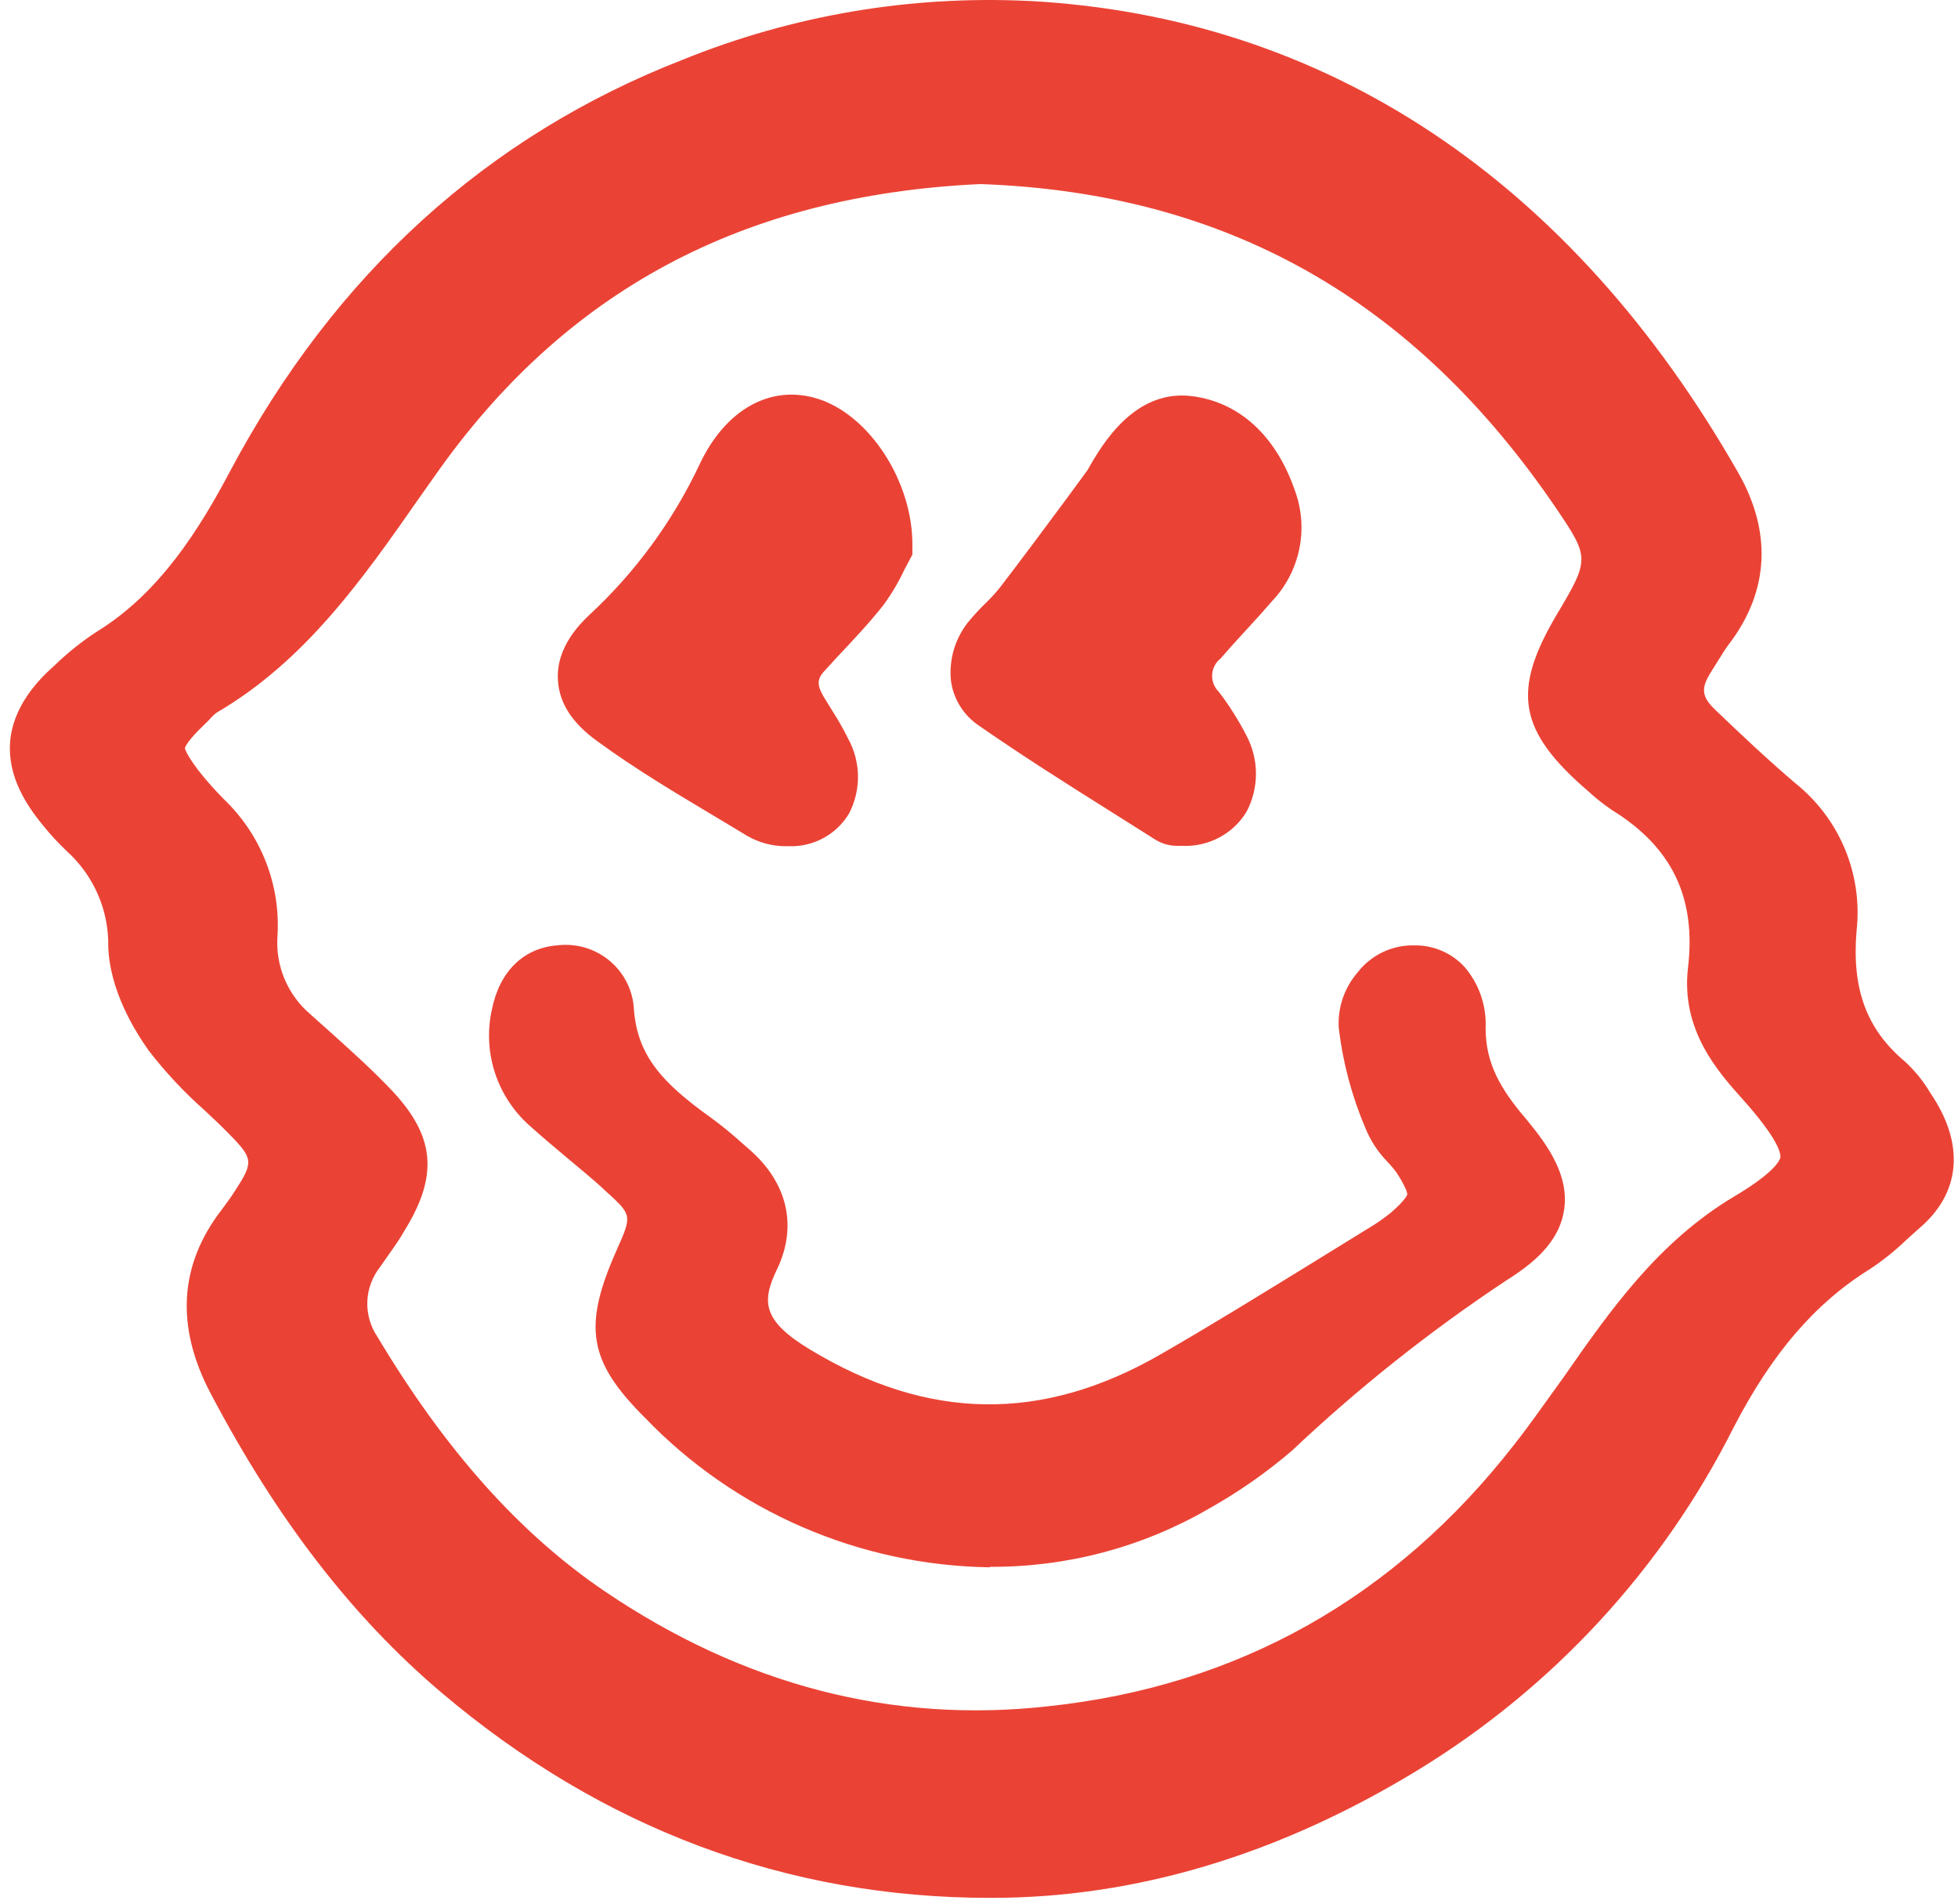
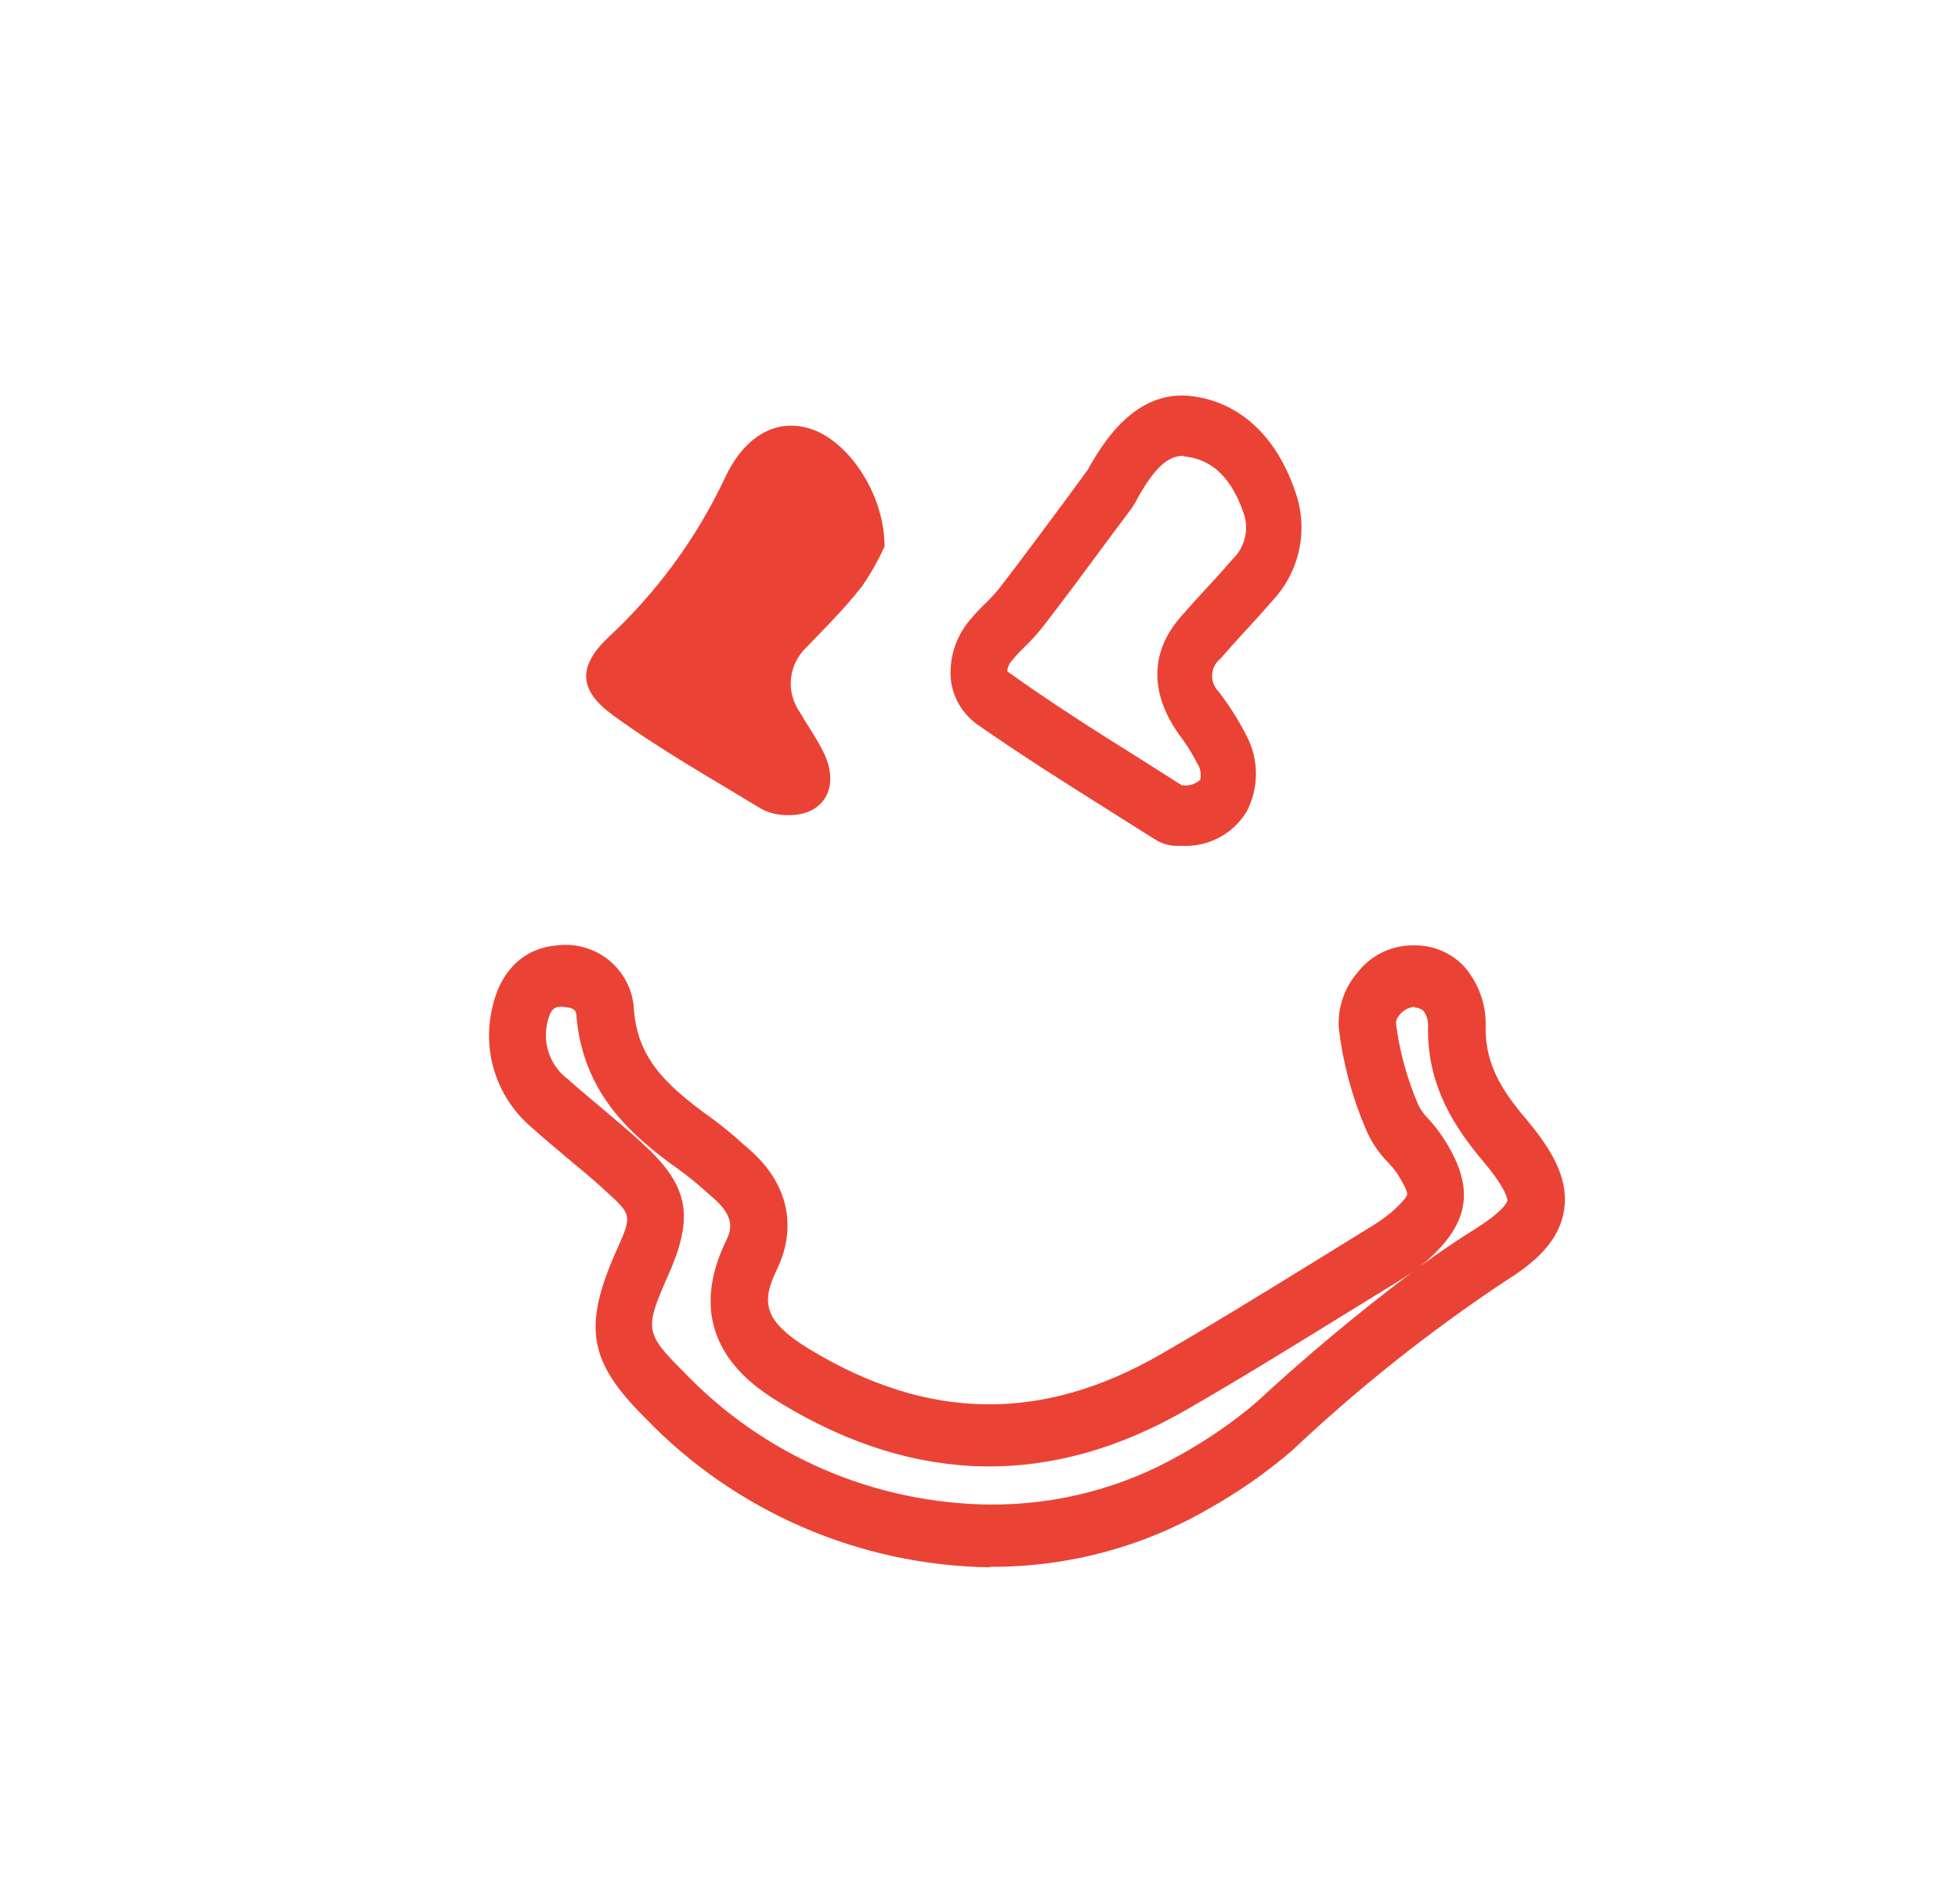
<svg xmlns="http://www.w3.org/2000/svg" width="182" height="177" viewBox="0 0 182 177" fill="none">
-   <path d="M95.516 3.359C120.841 4.695 143.511 18.479 159.027 45.661C161.42 49.863 161.306 53.736 158.503 57.576C157.808 58.516 157.204 59.535 156.567 60.532C154.744 63.397 155.006 66.059 157.398 68.358C159.79 70.657 162.411 73.149 165.042 75.357C166.661 76.624 167.929 78.279 168.726 80.168C169.523 82.056 169.824 84.115 169.599 86.151C169.064 92.289 170.624 97.341 175.204 101.214C176.029 102.039 176.741 102.968 177.323 103.978C179.225 106.775 179.191 109.369 176.514 111.623C175.211 112.852 173.822 113.988 172.356 115.02C166.227 118.814 161.978 124.296 158.526 130.967C152.188 143.645 142.389 154.293 130.251 161.694C118.357 168.863 105.507 173.088 92.007 173.02C73.894 173.02 57.353 166.87 42.907 154.627C34.227 147.276 27.676 138.114 22.242 127.841C19.747 123.141 19.622 118.781 22.926 114.454C23.438 113.797 23.928 113.106 24.384 112.404C26.924 108.497 26.662 106.333 23.45 102.958C21.035 100.467 18.266 98.281 16.238 95.461C14.51 93.222 13.434 90.553 13.129 87.748C13.153 85.636 12.73 83.543 11.886 81.605C11.042 79.667 9.796 77.928 8.23 76.501C7.504 75.798 6.834 75.041 6.225 74.236C3.024 70.272 3.229 67.656 7.034 64.201C8.085 63.174 9.229 62.245 10.451 61.426C16.637 57.632 20.59 51.754 24.053 45.219C33.384 27.664 46.895 15.319 64.473 8.478C73.188 5.25 82.222 3.132 95.516 3.359ZM91.107 13.824C69.611 14.787 51.235 23.236 37.941 42.24C32.336 50.225 27.072 58.391 18.677 63.284C18.003 63.763 17.387 64.318 16.842 64.937C13.493 68.165 13.322 69.966 16.09 73.647C16.905 74.693 17.784 75.688 18.722 76.626C20.091 77.909 21.161 79.474 21.858 81.211C22.554 82.948 22.86 84.816 22.755 86.683C22.613 88.553 22.91 90.431 23.622 92.168C24.333 93.906 25.44 95.455 26.856 96.695C29.408 99.028 32.062 101.225 34.42 103.796C37.303 106.9 37.325 108.836 35.081 112.483C34.375 113.616 33.589 114.749 32.803 115.881C31.727 117.352 31.121 119.111 31.064 120.929C31.007 122.747 31.502 124.54 32.484 126.074C38.339 135.86 45.357 144.502 54.562 150.742C67.788 159.689 82.142 163.586 97.76 161.909C115.988 159.95 131.23 151.614 143.09 136.404C149.196 128.577 153.73 119.415 162.593 114.126C170.203 109.595 170.112 106.628 164.051 99.866C161.647 97.193 159.38 94.396 159.836 90.443C160.804 82.209 157.672 76.445 151.258 72.424C150.455 71.855 149.694 71.231 148.979 70.555C144.104 66.432 143.83 64.575 147.202 58.889C150.848 52.739 150.916 51.086 147.065 45.4C133.258 24.901 114.564 14.605 91.107 13.824Z" fill="#EA4335" />
-   <path d="M92.19 176.406H91.996C73.085 176.406 55.928 169.939 41.028 157.322C32.78 150.334 25.762 141.262 19.61 129.574C16.295 123.333 16.648 117.569 20.602 112.449C21 111.894 21.456 111.317 21.877 110.637C23.564 108.032 23.541 107.692 21.353 105.461C20.59 104.68 19.793 103.921 19.007 103.196C17.102 101.51 15.363 99.648 13.812 97.635C12.49 95.766 10.212 92.063 10.064 88.019C10.098 86.357 9.775 84.706 9.117 83.177C8.459 81.647 7.481 80.275 6.247 79.151C5.405 78.359 4.621 77.507 3.901 76.603C2.499 74.87 0.7 72.22 0.939 68.992C1.178 65.764 3.399 63.329 5.063 61.857C6.263 60.694 7.571 59.648 8.97 58.731C14.871 55.118 18.562 49.127 21.41 43.758C31.128 25.489 45.277 12.635 63.447 5.556C73.612 1.431 84.561 -0.436 95.527 0.086H95.619C123.244 1.547 146.063 16.723 161.59 43.973C164.689 49.421 164.438 54.846 160.861 59.671C160.383 60.282 160.007 60.917 159.608 61.551L159.038 62.468C158.093 63.975 158.161 64.734 159.392 65.934C161.852 68.29 164.324 70.623 166.876 72.797C168.91 74.423 170.498 76.532 171.494 78.929C172.489 81.327 172.86 83.935 172.572 86.513C172.117 91.916 173.495 95.664 177.049 98.654C177.99 99.516 178.796 100.513 179.442 101.61C182.734 106.447 182.21 111 178.303 114.25L177.163 115.281C176.133 116.269 175.016 117.163 173.825 117.954C168.71 121.125 164.712 125.791 161.146 132.677C154.527 145.839 144.329 156.893 131.709 164.582C118.79 172.442 105.507 176.406 92.19 176.406ZM15.008 62.332C14.043 63.103 13.031 63.815 11.978 64.462C10.954 65.119 9.999 65.878 9.13 66.727C7.261 68.414 7.045 69.185 7.022 69.456C6.999 69.728 7.113 70.476 8.492 72.209C8.997 72.859 9.553 73.469 10.155 74.032C12.053 75.778 13.566 77.896 14.597 80.253C15.629 82.61 16.156 85.154 16.147 87.725C16.425 89.85 17.275 91.862 18.608 93.546C19.914 95.237 21.378 96.799 22.983 98.213C23.837 99.017 24.691 99.832 25.523 100.682C29.886 105.212 30.262 109.154 26.844 114.409C26.366 115.168 25.831 115.915 25.284 116.674C22.937 119.709 22.823 122.484 24.862 126.346C30.649 137.253 37.132 145.713 44.764 152.158C58.583 163.869 74.452 169.815 91.996 169.849H92.19C104.459 169.849 116.762 166.179 128.781 158.897C140.413 151.797 149.807 141.595 155.894 129.449C158.491 124.07 162.148 119.263 166.648 115.315C165.84 115.892 164.962 116.447 164.108 116.946C158.116 120.513 154.254 126.086 150.13 131.964C148.615 134.161 147.077 136.37 145.436 138.465C133.258 154.106 117.332 163.076 98.114 165.126C82.165 166.768 67.002 162.929 53.001 153.472C44.354 147.616 36.812 139.224 29.989 127.807C28.676 125.706 28.016 123.267 28.091 120.796C28.166 118.324 28.973 115.929 30.41 113.91L31.242 112.676C31.701 112.041 32.127 111.383 32.518 110.705C34.124 108.123 33.987 107.964 32.278 106.175C30.57 104.385 28.77 102.777 26.924 101.078L24.908 99.266C23.128 97.677 21.735 95.706 20.835 93.502C19.935 91.298 19.552 88.92 19.713 86.547C19.79 85.151 19.554 83.755 19.022 82.46C18.49 81.165 17.675 80.004 16.637 79.061C15.598 78.037 14.632 76.943 13.743 75.787C9.95 70.759 10.258 66.919 14.883 62.536C14.92 62.465 14.961 62.397 15.008 62.332V62.332ZM91.141 17.108C69.075 18.128 52.465 27.007 40.378 44.29L39.023 46.204C33.805 53.679 28.428 61.404 20.134 66.24C19.885 66.436 19.656 66.656 19.451 66.897L18.881 67.463C17.366 68.913 17.218 69.456 17.195 69.502C17.172 69.547 17.264 70.057 18.448 71.62C19.185 72.556 19.977 73.448 20.818 74.293C22.518 75.921 23.843 77.895 24.703 80.081C25.562 82.267 25.935 84.612 25.796 86.955C25.691 88.318 25.908 89.686 26.43 90.951C26.953 92.216 27.765 93.341 28.804 94.237L30.797 96.016C32.768 97.794 34.751 99.572 36.585 101.531C40.447 105.722 40.731 109.323 37.599 114.386C37.177 115.145 36.63 115.915 36.106 116.651L35.32 117.784C34.598 118.699 34.187 119.817 34.144 120.979C34.101 122.14 34.429 123.286 35.081 124.251C41.404 134.829 48.33 142.565 56.213 147.911C69.007 156.575 82.848 160.244 97.487 158.591C115.088 156.711 129.67 148.511 140.777 134.24C142.36 132.224 143.807 130.118 145.334 128.022C149.651 121.827 154.106 115.439 161.214 111.203C165.145 108.87 165.475 107.738 165.498 107.545C165.498 107.16 165.304 105.88 161.943 102.131C159.665 99.583 156.247 95.744 156.897 90.001C157.683 83.433 155.427 78.744 149.811 75.278C149.06 74.769 148.347 74.205 147.681 73.59C141.073 67.927 140.503 64.224 144.719 57.1C147.749 52.015 147.749 51.833 144.719 47.348C131.447 27.777 113.937 17.913 91.119 17.108H91.141ZM91.141 10.528H91.255C115.783 11.355 135.423 22.398 149.594 43.373C154.151 50.169 154.242 53.181 149.856 60.577C147.316 64.813 147.316 64.813 150.996 67.871L151.588 68.414C152.011 68.825 152.464 69.204 152.944 69.547C160.69 74.406 164.085 81.564 162.992 90.817C162.729 93.082 163.891 94.758 166.409 97.556C169.895 101.441 172.105 104.804 171.604 108.519C171.237 110.703 170.083 112.68 168.357 114.08C169.209 113.433 170.095 112.832 171.012 112.279C171.879 111.675 172.694 111.001 173.449 110.263L174.771 109.131C175.91 108.191 176.172 107.715 175.01 106.039C174.582 105.272 174.066 104.558 173.472 103.91C168.357 99.572 166.056 93.524 166.717 85.958C166.899 84.455 166.679 82.93 166.079 81.538C165.479 80.146 164.52 78.936 163.299 78.03C160.599 75.765 158.036 73.33 155.507 70.895C151.975 67.497 151.474 62.967 154.185 58.742L154.709 57.893C155.211 57.1 155.701 56.296 156.27 55.56C158.241 52.921 158.309 50.565 156.555 47.473C142.144 22.16 121.034 8.059 95.516 6.7C83.907 6.507 75.375 8.002 65.612 11.785C48.831 18.331 35.776 30.201 26.799 47.077C24.359 52.045 21.128 56.589 17.23 60.532L17.286 60.384C24.395 56.239 29.157 49.41 34.204 42.172L35.559 40.247C48.66 21.593 67.309 11.593 91.005 10.528H91.141Z" fill="#EA4335" />
-   <path d="M92.007 142.791C86.335 142.731 80.731 141.541 75.529 139.292C70.326 137.043 65.629 133.781 61.716 129.698C57.239 125.224 57.011 123.424 59.642 117.478C61.625 112.947 61.408 111.645 57.934 108.485C55.655 106.446 53.308 104.577 51.098 102.561C49.93 101.61 49.05 100.354 48.557 98.934C48.064 97.514 47.978 95.986 48.307 94.52C48.729 92.448 49.822 90.93 51.964 90.76C54.106 90.59 56.065 91.7 56.259 94.09C56.737 100.149 60.463 103.332 64.621 106.31C65.76 107.137 66.899 108.111 67.947 109.051C70.283 111.056 71.365 113.581 69.873 116.617C67.23 122.087 69.451 125.213 74.008 127.943C85.662 134.987 97.384 135.203 109.141 128.407C115.657 124.635 122.048 120.592 128.508 116.662C129.373 116.159 130.196 115.587 130.968 114.952C134.01 112.336 134.249 110.716 132.039 107.318C131.242 106.084 129.954 105.121 129.465 103.785C128.31 101.088 127.543 98.244 127.186 95.335C127.152 94.156 127.59 93.011 128.404 92.151C129.217 91.291 130.34 90.787 131.527 90.749C133.805 90.749 135.537 92.447 135.502 95.539C135.502 99.888 137.416 102.98 139.911 105.948C144.069 110.897 144.024 113.23 138.669 116.617C131.478 121.37 124.716 126.736 118.46 132.654C116.179 134.601 113.71 136.32 111.089 137.785C105.286 141.103 98.701 142.831 92.007 142.791V142.791Z" fill="#EA4335" />
  <path d="M91.997 145.68C86.001 145.594 80.081 144.323 74.584 141.941C69.086 139.559 64.12 136.114 59.974 131.805C54.688 126.539 54.153 123.334 57.308 116.221C58.767 112.948 58.767 112.948 56.283 110.694C55.144 109.618 53.868 108.599 52.66 107.579C51.453 106.56 50.473 105.745 49.414 104.793C47.864 103.477 46.701 101.768 46.049 99.848C45.397 97.927 45.28 95.867 45.711 93.886C46.417 90.307 48.65 88.121 51.783 87.872C52.653 87.764 53.535 87.835 54.375 88.081C55.216 88.328 55.996 88.744 56.666 89.305C57.337 89.865 57.884 90.558 58.273 91.338C58.662 92.119 58.884 92.971 58.926 93.841C59.256 98.236 61.717 100.761 66.08 103.887C67.071 104.61 68.021 105.385 68.928 106.209L69.589 106.787C73.212 109.901 74.146 113.967 72.232 117.965C70.774 120.978 70.854 122.756 75.296 125.44C86.267 132.077 96.873 132.236 107.889 125.882C112.594 123.175 117.208 120.321 121.833 117.478L127.176 114.182C127.919 113.746 128.627 113.254 129.295 112.71C130.708 111.487 130.81 111.034 130.81 111.011C130.81 110.988 130.81 110.535 129.83 109.018C129.556 108.643 129.255 108.287 128.93 107.953C128.066 107.056 127.382 106.002 126.914 104.85C125.654 101.889 124.822 98.766 124.442 95.574C124.322 93.689 124.948 91.832 126.185 90.398C126.805 89.589 127.61 88.938 128.533 88.499C129.456 88.06 130.471 87.845 131.494 87.872C132.37 87.863 133.239 88.04 134.042 88.389C134.845 88.738 135.565 89.253 136.153 89.9C137.494 91.477 138.186 93.5 138.09 95.563C138.09 98.847 139.48 101.226 141.815 103.966C143.934 106.503 145.848 109.278 145.392 112.416C144.936 115.553 142.396 117.523 139.924 119.075C132.872 123.758 126.236 129.032 120.09 134.841C117.677 136.906 115.063 138.727 112.287 140.277C106.133 143.829 99.135 145.678 92.02 145.634L91.997 145.68ZM52.455 93.581H52.125C51.669 93.581 51.168 93.66 50.872 95.076C50.65 96.029 50.708 97.026 51.039 97.947C51.37 98.869 51.961 99.677 52.74 100.274C53.777 101.192 54.825 102.075 55.884 102.958C57.149 104.034 58.425 105.088 59.655 106.22C64.041 110.207 64.588 113.016 62.047 118.679C59.906 123.526 59.963 123.945 63.551 127.513C67.222 131.365 71.635 134.442 76.529 136.561C81.422 138.681 86.694 139.798 92.031 139.847C98.25 139.891 104.368 138.288 109.758 135.203C112.233 133.827 114.568 132.215 116.73 130.39C121.346 126.115 126.179 122.078 131.209 118.294C130.73 118.622 130.252 118.928 129.773 119.222L124.431 122.507C119.771 125.384 115.112 128.26 110.361 130.99C97.83 138.25 85.208 138.057 72.699 130.503C70.284 129.042 62.959 124.625 67.516 115.281C67.994 114.296 68.325 113.095 66.263 111.317L65.579 110.717C64.796 110.009 63.974 109.343 63.118 108.723C58.812 105.643 54.175 101.735 53.572 94.351C53.56 94.136 53.526 93.626 52.467 93.626L52.455 93.581ZM131.494 93.581C131.214 93.604 130.943 93.686 130.698 93.82C130.453 93.955 130.238 94.14 130.07 94.362C129.967 94.471 129.887 94.599 129.834 94.739C129.781 94.879 129.757 95.028 129.762 95.178C130.105 97.787 130.811 100.337 131.858 102.755C132.103 103.222 132.418 103.65 132.792 104.023C133.282 104.553 133.728 105.121 134.125 105.722C137.144 110.343 136.689 113.65 132.542 117.263L132.018 117.693C133.704 116.459 135.435 115.281 137.247 114.148C139.969 112.416 140.118 111.634 140.118 111.6C140.118 111.566 140.174 110.683 137.839 107.919C135.299 104.884 132.678 101.044 132.735 95.54C132.79 94.992 132.649 94.443 132.337 93.988C132.228 93.881 132.098 93.796 131.955 93.74C131.812 93.683 131.659 93.656 131.505 93.66L131.494 93.581Z" fill="#EA4335" />
  <path d="M82.221 50.791C81.63 52.098 80.921 53.349 80.102 54.529C78.519 56.556 76.685 58.368 74.942 60.191C74.135 60.958 73.632 61.986 73.523 63.089C73.415 64.193 73.708 65.299 74.349 66.206C75.079 67.463 75.921 68.641 76.559 69.943C78.143 73.193 76.559 75.878 73.142 75.764C72.316 75.771 71.501 75.573 70.772 75.187C66.136 72.367 61.408 69.705 56.999 66.5C53.787 64.167 53.684 61.97 56.51 59.274C61.027 55.088 64.701 50.083 67.332 44.528C69.28 40.304 72.299 38.933 75.238 39.828C78.804 40.893 82.221 45.865 82.221 50.791Z" fill="#EA4335" />
-   <path d="M73.314 78.655H73.029C71.772 78.653 70.538 78.321 69.452 77.693L66.456 75.892C62.81 73.717 59.051 71.475 55.53 68.903C53.195 67.216 51.987 65.37 51.862 63.24C51.657 60.137 54.004 57.906 54.756 57.181C59.041 53.216 62.521 48.471 65.009 43.204C67.39 38.096 71.583 35.717 75.934 37.042C80.822 38.526 84.889 44.812 84.809 50.781V51.551L84.092 52.899C83.534 54.095 82.859 55.234 82.075 56.297C80.731 57.985 79.261 59.536 77.803 61.088L76.766 62.221C75.992 63.025 75.855 63.523 76.538 64.724L77.347 66.038C77.891 66.877 78.385 67.747 78.828 68.643C79.416 69.706 79.732 70.895 79.75 72.107C79.768 73.32 79.487 74.518 78.931 75.597C78.359 76.563 77.535 77.357 76.546 77.895C75.557 78.433 74.441 78.696 73.314 78.655ZM57.057 62.934C57.447 63.422 57.908 63.849 58.424 64.203C61.785 66.638 65.442 68.824 68.985 70.999L72.016 72.834C72.426 73.003 72.87 73.077 73.314 73.049C74.043 73.049 74.454 72.834 74.51 72.698C74.598 72.239 74.504 71.764 74.248 71.373C73.892 70.662 73.493 69.973 73.052 69.311C72.745 68.813 72.426 68.314 72.141 67.805C71.187 66.341 70.766 64.596 70.948 62.86C71.13 61.125 71.905 59.504 73.143 58.268L74.203 57.135C75.547 55.708 76.914 54.292 78.133 52.741C78.669 51.988 79.127 51.184 79.5 50.34L79.603 50.147C79.364 46.613 76.812 43.249 74.579 42.581C72.072 41.811 70.546 43.929 69.669 45.82C66.909 51.722 63.043 57.046 58.276 61.507C57.757 61.876 57.339 62.366 57.057 62.934V62.934Z" fill="#EA4335" />
-   <path d="M109.757 75.787C109.402 75.796 109.049 75.731 108.721 75.595C103.23 72.106 97.659 68.731 92.316 64.971C90.528 63.714 90.596 61.358 92.111 59.501C93.011 58.368 94.127 57.508 94.993 56.386C97.75 52.785 100.427 49.115 103.138 45.468C103.298 45.224 103.442 44.971 103.571 44.71C105.212 41.822 107.285 39.171 110.634 39.624C114.246 40.123 116.661 42.784 117.948 46.544C118.42 47.781 118.53 49.126 118.266 50.422C118.002 51.719 117.374 52.915 116.456 53.872C114.861 55.684 113.198 57.428 111.603 59.252C110.696 60.135 110.159 61.326 110.1 62.587C110.04 63.848 110.463 65.084 111.284 66.047C112.146 67.196 112.908 68.416 113.562 69.694C115.191 73.092 113.494 75.866 109.757 75.787Z" fill="#EA4335" />
  <path d="M109.907 78.621H109.725H109.44C108.715 78.626 108.004 78.425 107.389 78.043L103.402 75.529C99.187 72.878 94.983 70.228 90.87 67.362C90.189 66.881 89.616 66.264 89.188 65.55C88.76 64.836 88.487 64.042 88.386 63.217C88.293 62.219 88.4 61.212 88.701 60.256C89.002 59.299 89.492 58.411 90.141 57.644C90.622 57.076 91.132 56.531 91.668 56.013C92.123 55.573 92.549 55.104 92.944 54.609C95.04 51.891 97.068 49.138 99.107 46.397L101.078 43.713C102.445 41.289 105.487 36.079 110.921 36.838C115.25 37.438 118.611 40.53 120.354 45.571C120.998 47.304 121.145 49.181 120.779 50.993C120.413 52.805 119.548 54.48 118.281 55.832C117.483 56.75 116.674 57.656 115.843 58.55C115.011 59.445 114.236 60.306 113.462 61.201C113.228 61.384 113.037 61.614 112.901 61.877C112.765 62.139 112.686 62.427 112.671 62.722C112.656 63.017 112.705 63.312 112.813 63.587C112.922 63.861 113.089 64.11 113.302 64.316C114.275 65.593 115.133 66.954 115.865 68.382C116.442 69.473 116.744 70.688 116.744 71.921C116.744 73.154 116.442 74.369 115.865 75.461C115.249 76.471 114.37 77.297 113.322 77.853C112.274 78.409 111.094 78.674 109.907 78.621ZM109.907 42.377C108.768 42.377 107.526 43.147 105.817 46.171C105.648 46.514 105.458 46.847 105.247 47.167L103.208 49.897C101.169 52.661 99.118 55.436 97.011 58.165C96.471 58.854 95.885 59.505 95.256 60.114C94.846 60.51 94.459 60.906 94.117 61.337C93.832 61.623 93.658 62 93.627 62.401C97.797 65.392 101.921 67.997 106.068 70.59L109.85 72.992H109.953C110.242 73.028 110.535 73.002 110.813 72.914C111.09 72.826 111.345 72.678 111.559 72.482C111.62 72.226 111.629 71.961 111.584 71.702C111.539 71.443 111.441 71.196 111.297 70.975C110.806 70.01 110.227 69.093 109.565 68.234C106.797 64.304 106.979 60.499 109.748 57.339C110.556 56.41 111.377 55.504 112.208 54.609C113.04 53.714 113.815 52.853 114.589 51.959C115.166 51.401 115.564 50.686 115.734 49.905C115.905 49.123 115.839 48.309 115.546 47.564C114.487 44.506 112.744 42.784 110.34 42.456L109.907 42.377Z" fill="#EA4335" />
</svg>